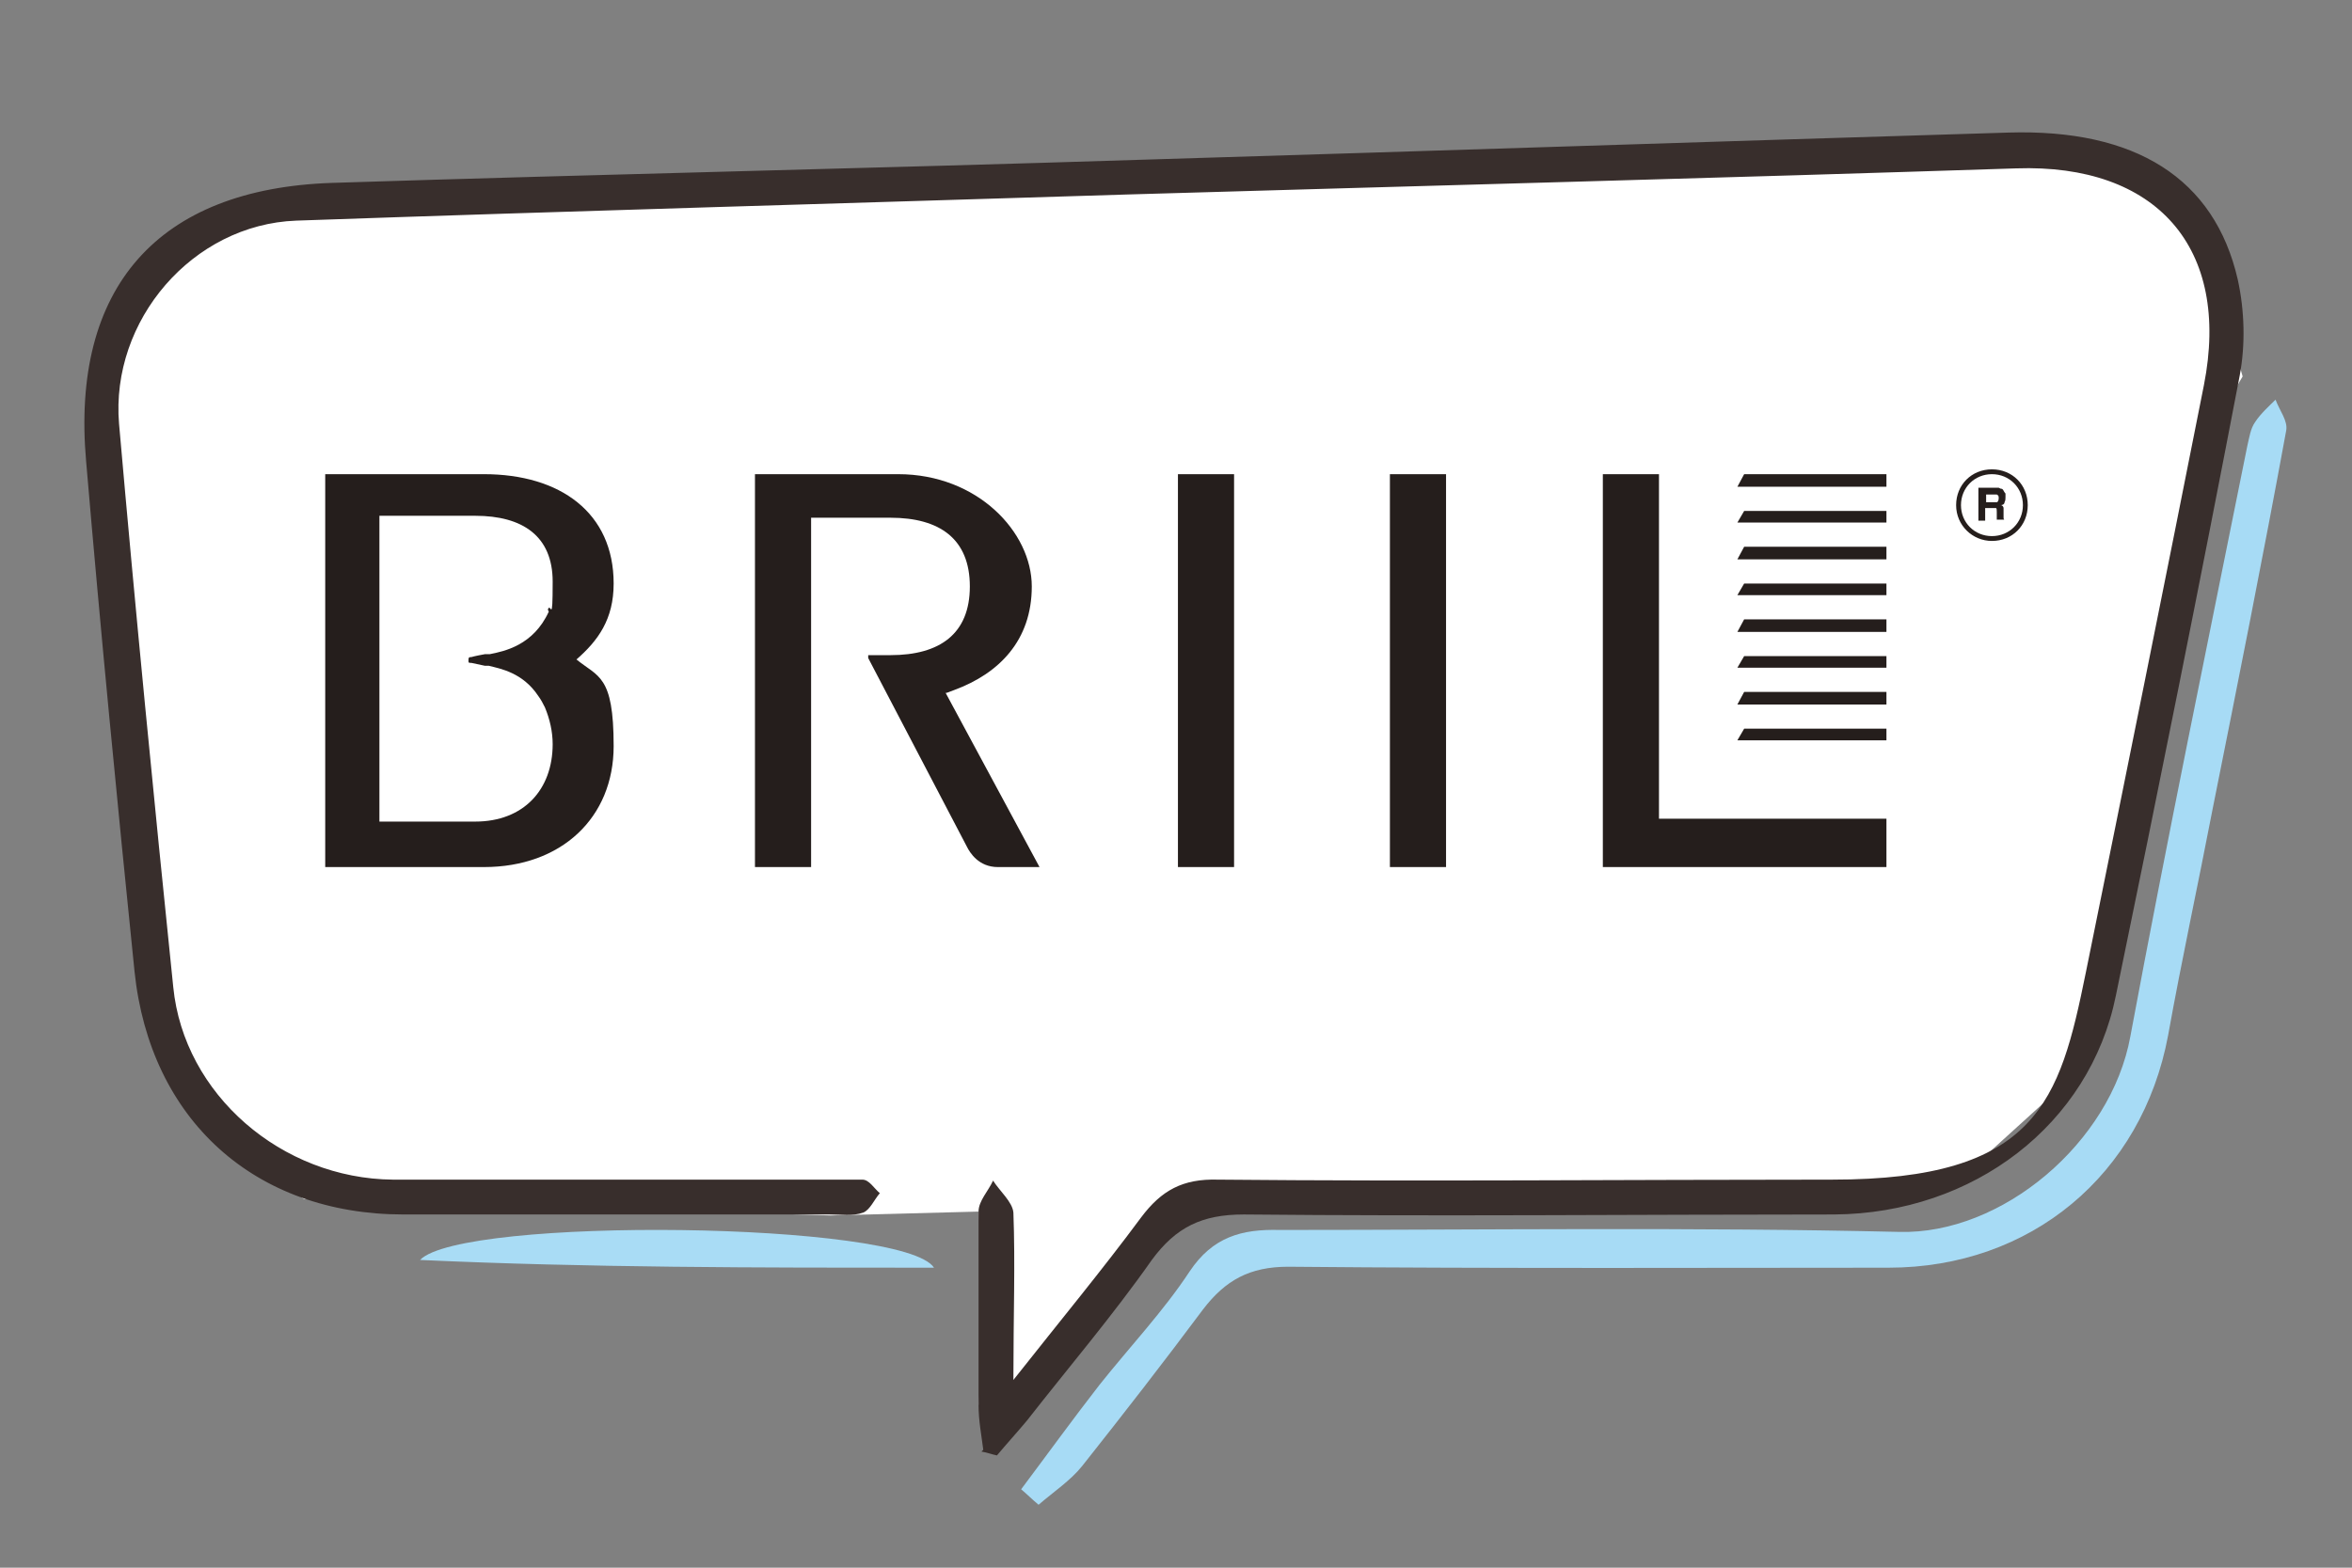
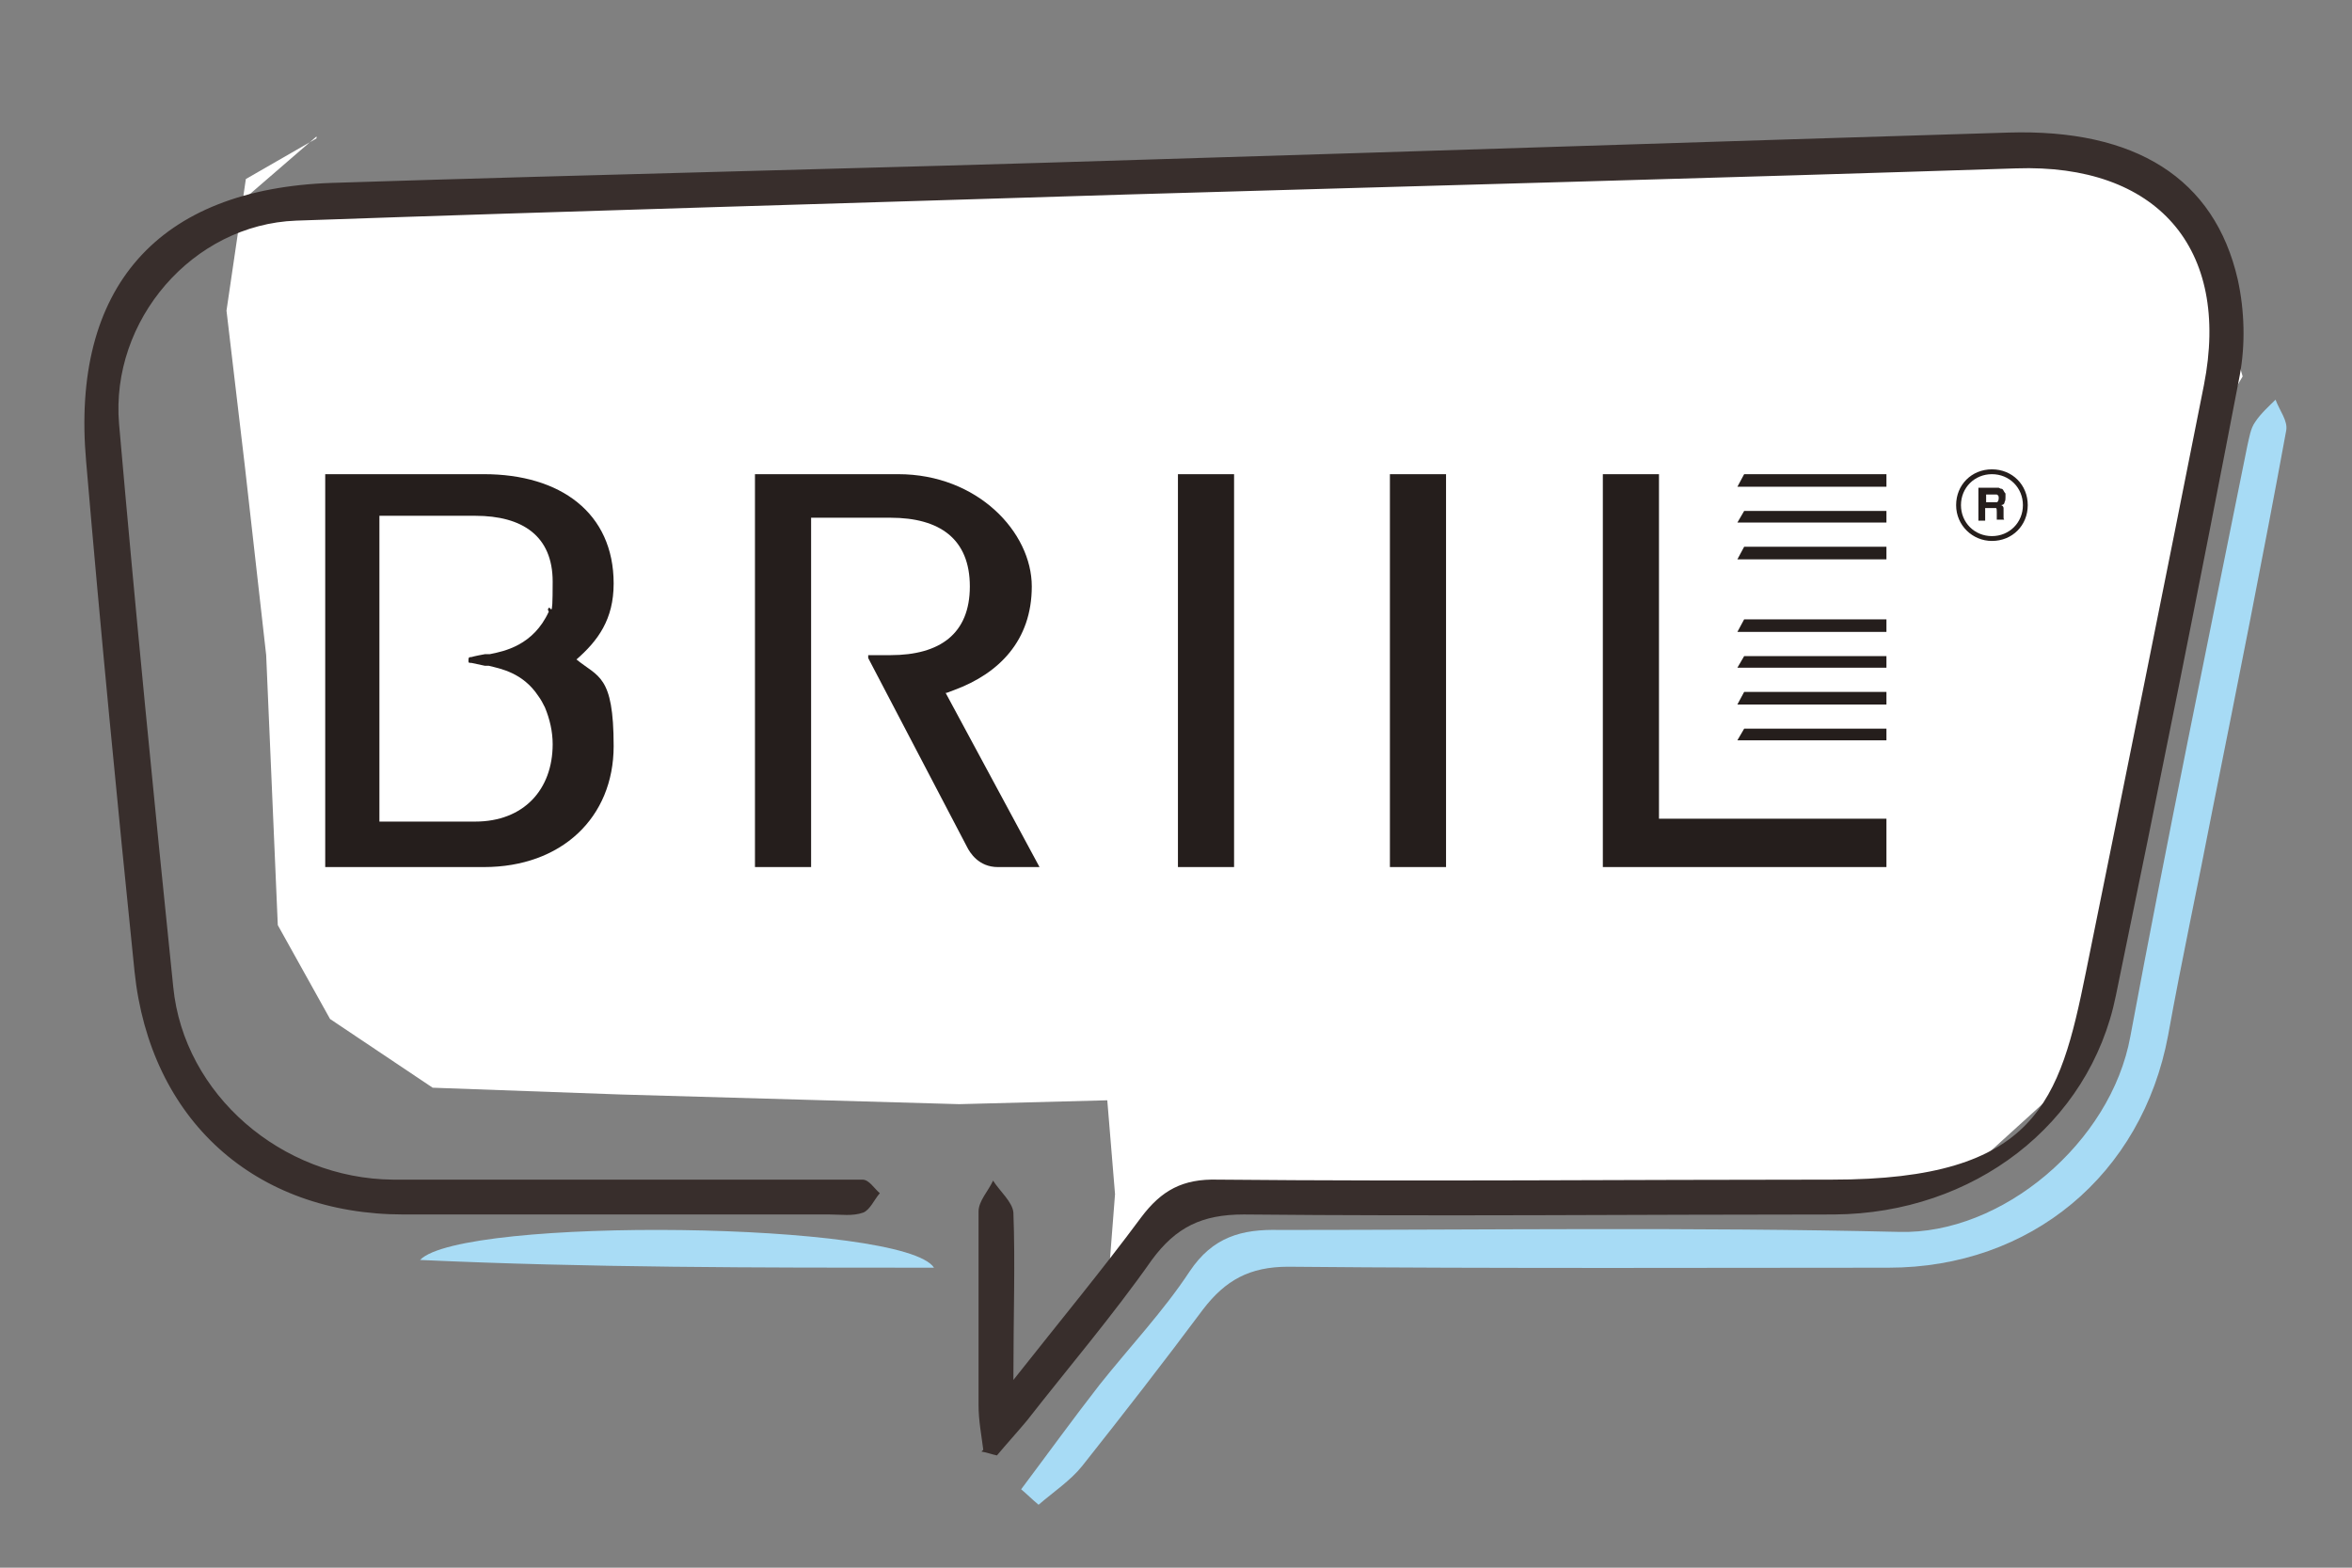
<svg xmlns="http://www.w3.org/2000/svg" version="1.1" viewBox="0 0 243 162">
  <rect x="0" y="0" width="243" height="162" fill="#808080" stroke="none" />
  <defs>
    <style>
      .cls-1 {
        fill: none;
      }

      .cls-2 {
        fill: #a9dcf5;
      }

      .cls-3 {
        fill: #251e1c;
      }

      .cls-4 {
        clip-path: url(#clippath-1);
      }

      .cls-5 {
        fill: #fff;
      }

      .cls-6 {
        fill: #382e2c;
      }

      .cls-7 {
        fill: #a7dbf5;
      }

      .cls-8 {
        clip-path: url(#clippath);
      }
    </style>
    <clipPath id="clippath">
      <rect class="cls-1" x="33.6" y="48.5" width="175.9" height="41.1" />
    </clipPath>
    <clipPath id="clippath-1">
      <rect class="cls-1" x="33.6" y="48.5" width="175.9" height="41.1" />
    </clipPath>
  </defs>
  <g>
    <g id="_レイヤー_1" data-name="レイヤー_1">
      <g id="_レイヤー_1-2" data-name="_レイヤー_1">
        <g id="_レイヤー_1-2">
          <g>
-             <path class="cls-5" d="M19.4,25.6l7.8-4.1h13.2l44.8-1.9,53.9-1.9,31.7-1h48.3l5.8,4.5,3.4,5.7,3.4,12-5.5,9.3-1.2,13.8-3.6,19-2.9,13.5-5.3,17.6-8.7,7.9-12.3,3.4h-69.4l-4.8,2.4-3.6,7.9s-4.1,5.8-4.8,6-8.5,5.5-8.5,5.5l.8-10.3-.8-9.7-15.3.4-35-1-19.4-.7-10.6-7.1-5.4-9.7-1.2-27.9-2.2-19.5-1.9-16.1,2-13.6,7.3-4.2s0-.2,0-.2Z" />
+             <path class="cls-5" d="M19.4,25.6l7.8-4.1h13.2l44.8-1.9,53.9-1.9,31.7-1h48.3l5.8,4.5,3.4,5.7,3.4,12-5.5,9.3-1.2,13.8-3.6,19-2.9,13.5-5.3,17.6-8.7,7.9-12.3,3.4h-69.4l-4.8,2.4-3.6,7.9l.8-10.3-.8-9.7-15.3.4-35-1-19.4-.7-10.6-7.1-5.4-9.7-1.2-27.9-2.2-19.5-1.9-16.1,2-13.6,7.3-4.2s0-.2,0-.2Z" />
            <path class="cls-6" d="M101.6,149.9c-.2-1.6-.5-3.1-.5-4.7v-20c0-1.1,1-2.1,1.5-3.2.7,1.1,2,2.2,2.1,3.3.2,5.3,0,10.6,0,17.3,4.9-6.2,9.2-11.4,13.2-16.8,2.1-2.8,4.3-4,7.9-3.9,21.2.2,42.3,0,63.5,0s23.5-8.1,26.2-21.4c4.1-20.2,8.2-40.5,12.2-60.7,2.8-14.2-4.9-22.9-19.4-22.4-30.6,1-61.2,1.8-91.9,2.7-28.6.9-57.2,1.7-85.8,2.7-10.7.4-19.2,10.3-18.3,21,1.7,19.4,3.6,38.8,5.6,58.2,1.1,11.1,11.2,19.8,22.7,19.9h48.5c.7,0,1.2.9,1.8,1.4-.6.7-1,1.7-1.7,2-1.1.4-2.3.2-3.5.2h-44c-15.4,0-26.2-9.8-27.8-25.1-1.8-17.6-3.5-35.1-5-52.7-1.6-18,7.4-28.2,25.4-28.8,28-.9,55.9-1.5,83.9-2.4,29.8-.9,59.6-1.9,89.3-2.8,13.1-.4,21.3,4.7,23.7,15.2.7,3.2.8,6.7.2,9.9-4.1,21.4-8.4,42.8-12.8,64.1-2.7,13.3-14.7,22.5-29.1,22.6-20.3,0-40.7.2-61,0-4.3,0-7,1.3-9.5,4.7-4,5.7-8.6,11.1-12.9,16.6-1,1.2-2.1,2.4-3.1,3.6-.5-.1-1-.3-1.6-.4l.2-.2h0Z" />
            <path class="cls-7" d="M105.5,153.9c2.7-3.6,5.3-7.2,8.1-10.8,3.1-3.9,6.6-7.6,9.3-11.7,2.4-3.6,5.4-4.4,9.3-4.3,21.3,0,42.7-.3,64,.2,10.6.3,21.9-9.2,23.9-20.2,3.8-20.4,8-40.7,12.1-61.1.2-.8.3-1.7.8-2.4.6-.9,1.4-1.6,2.1-2.3.4,1.1,1.3,2.2,1.1,3.2-2.4,13.1-5,26.1-7.6,39.1-1.5,7.8-3.2,15.6-4.6,23.4-2.7,14.4-14.2,24-28.9,24s-41.3.1-62-.1c-4,0-6.5,1.4-8.8,4.4-4.1,5.5-8.3,10.9-12.5,16.2-1.2,1.5-3,2.7-4.5,4-.6-.5-1.2-1.1-1.8-1.6h0Z" />
            <path class="cls-2" d="M96.5,131c-18.4,0-35.7,0-53.1-.8,4.3-4.5,50-4,53.1.8Z" />
          </g>
        </g>
      </g>
    </g>
    <g id="_レイヤー_3" data-name="レイヤー_3">
      <g class="cls-8">
        <g>
          <rect class="cls-3" x="143.6" y="49" width="5.8" height="40.6" />
          <g class="cls-4">
            <g>
              <path class="cls-3" d="M97.8,71.6l.8-.3c4.6-1.7,8-5.1,8-10.7s-5.6-11.6-13.8-11.6h-14.8v40.6h5.8v-36.1h8.2c5.1,0,8.2,2.2,8.2,7.1s-3.1,7.1-8.2,7.1h-2.3v.3l10.2,19.5c.3.6,1.2,2.1,3.2,2.1h4.3l-9.7-18h.1Z" />
              <polygon class="cls-3" points="165.6 49 165.6 89.6 194.9 89.6 194.9 84.6 171.4 84.6 171.4 84.6 171.4 49 165.6 49" />
              <rect class="cls-3" x="121.7" y="49" width="5.8" height="40.6" />
              <path class="cls-3" d="M56.7,63.2c-1.6,3.5-4.6,4.1-6.1,4.4h-.5c-1.1.2-1.4.3-1.4.3-.2,0-.3,0-.3.3s0,.3.3.3l1.4.3h.4c1.2.3,3.5.7,5.1,3.1.3.4.5.8.7,1.2h0c.5,1.2.8,2.5.8,3.8,0,4.7-3,8-8,8h-9.9v-31.6h9.9c4.9,0,8,2.1,8,6.8s-.2,2-.5,2.9M59.5,68.2c2.3-2,3.9-4.2,3.9-7.9,0-7.3-5.5-11.3-13.4-11.3h-16.4v40.6h16.4c8,0,13.4-5.1,13.4-12.5s-1.6-7.1-3.9-9" />
              <polygon class="cls-3" points="180.2 56.5 179.5 57.8 194.9 57.8 194.9 56.5 180.2 56.5" />
              <polygon class="cls-3" points="180.2 49 179.5 50.3 194.9 50.3 194.9 49 180.2 49" />
              <polygon class="cls-3" points="180.2 52.8 179.5 54 194.9 54 194.9 52.8 180.2 52.8" />
-               <polygon class="cls-3" points="180.2 60.3 179.5 61.5 194.9 61.5 194.9 60.3 180.2 60.3" />
              <polygon class="cls-3" points="180.2 71.5 179.5 72.8 194.9 72.8 194.9 71.5 180.2 71.5" />
              <polygon class="cls-3" points="180.2 75.3 179.5 76.5 194.9 76.5 194.9 75.3 180.2 75.3" />
              <polygon class="cls-3" points="180.2 64 179.5 65.3 194.9 65.3 194.9 64 180.2 64" />
              <polygon class="cls-3" points="180.2 67.8 179.5 69 194.9 69 194.9 67.8 180.2 67.8" />
              <path class="cls-3" d="M205.8,55.9c-2,0-3.7-1.6-3.7-3.7s1.6-3.7,3.7-3.7,3.7,1.6,3.7,3.7-1.6,3.7-3.7,3.7M205.8,49c-1.8,0-3.2,1.4-3.2,3.2s1.4,3.2,3.2,3.2,3.2-1.4,3.2-3.2-1.4-3.2-3.2-3.2" />
              <path class="cls-3" d="M206.7,50.5c.1,0,.2,0,.3.2,0,0,.1.2.2.3v.4c0,.2,0,.3-.1.5,0,.2-.2.3-.4.3.2,0,.3.2.3.3v1s0,.2.1.2h-.8v-.8c0-.2,0-.4-.1-.4,0,0-.2,0-.4,0h-.7v1.3h-.7v-3.4h2.1M205.2,51v.9h1.1c.1,0,.2-.2.2-.4s0-.3-.2-.4h-1.1Z" />
            </g>
          </g>
        </g>
      </g>
    </g>
  </g>
</svg>